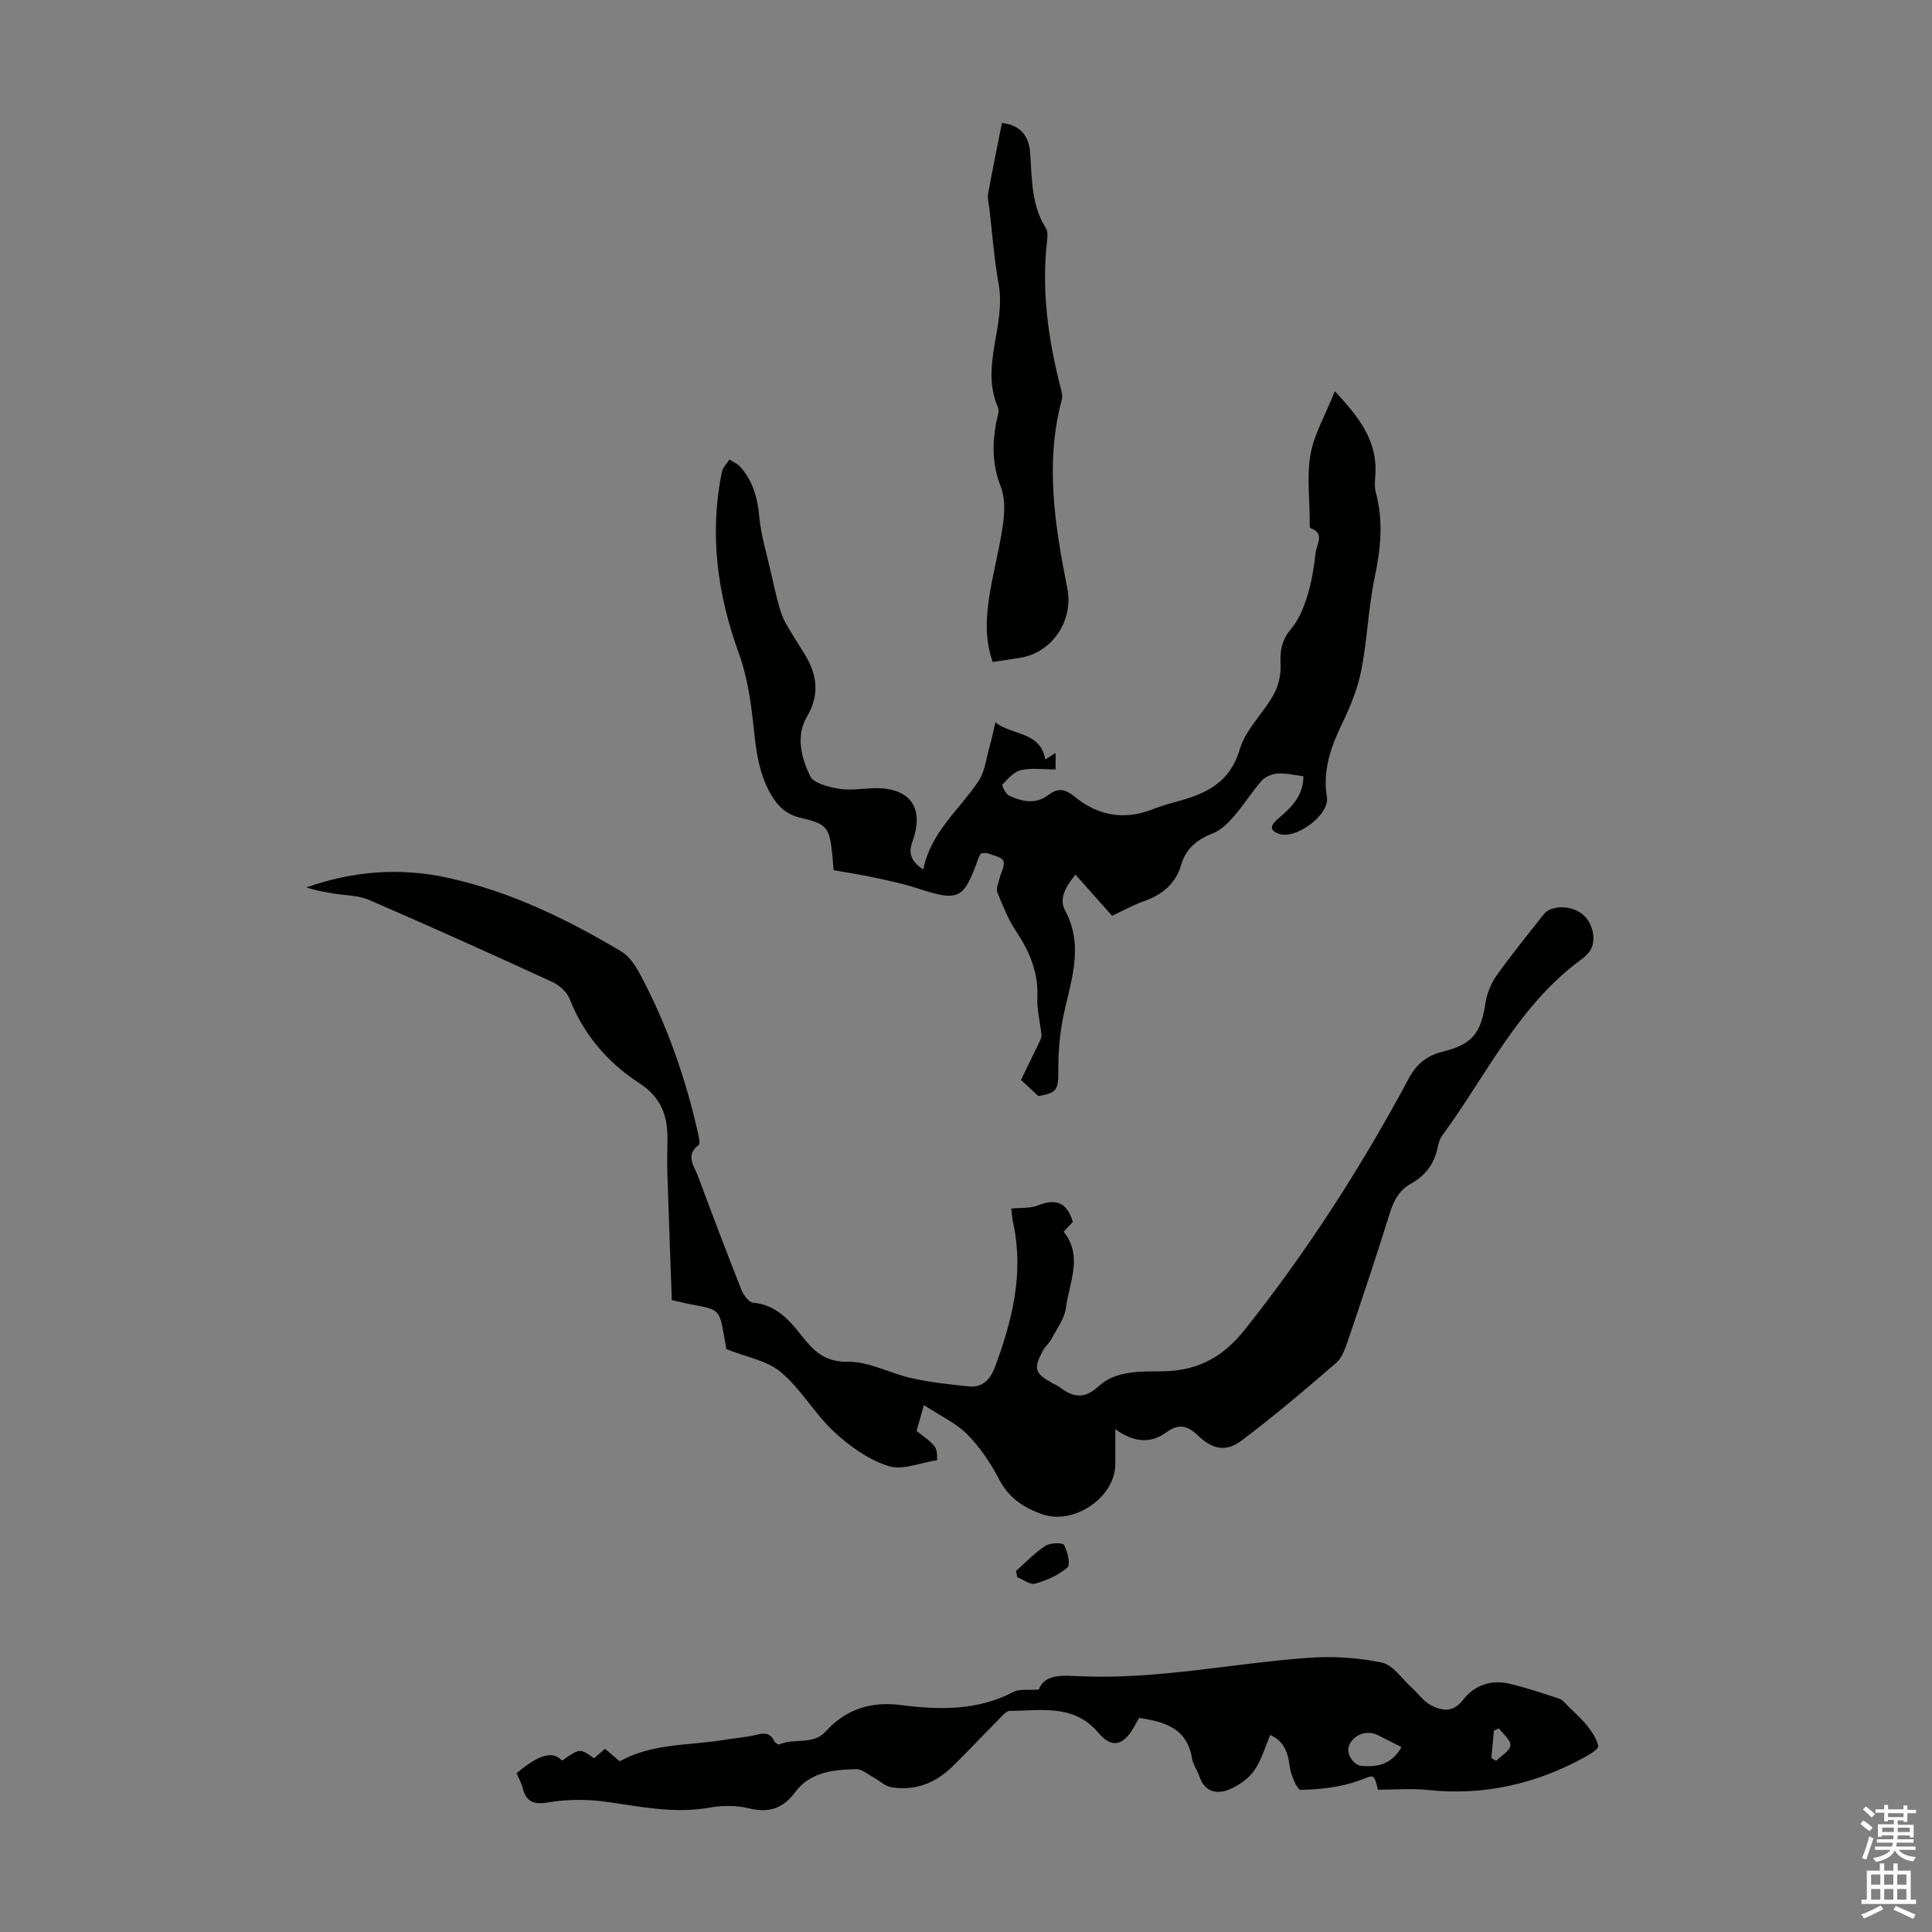
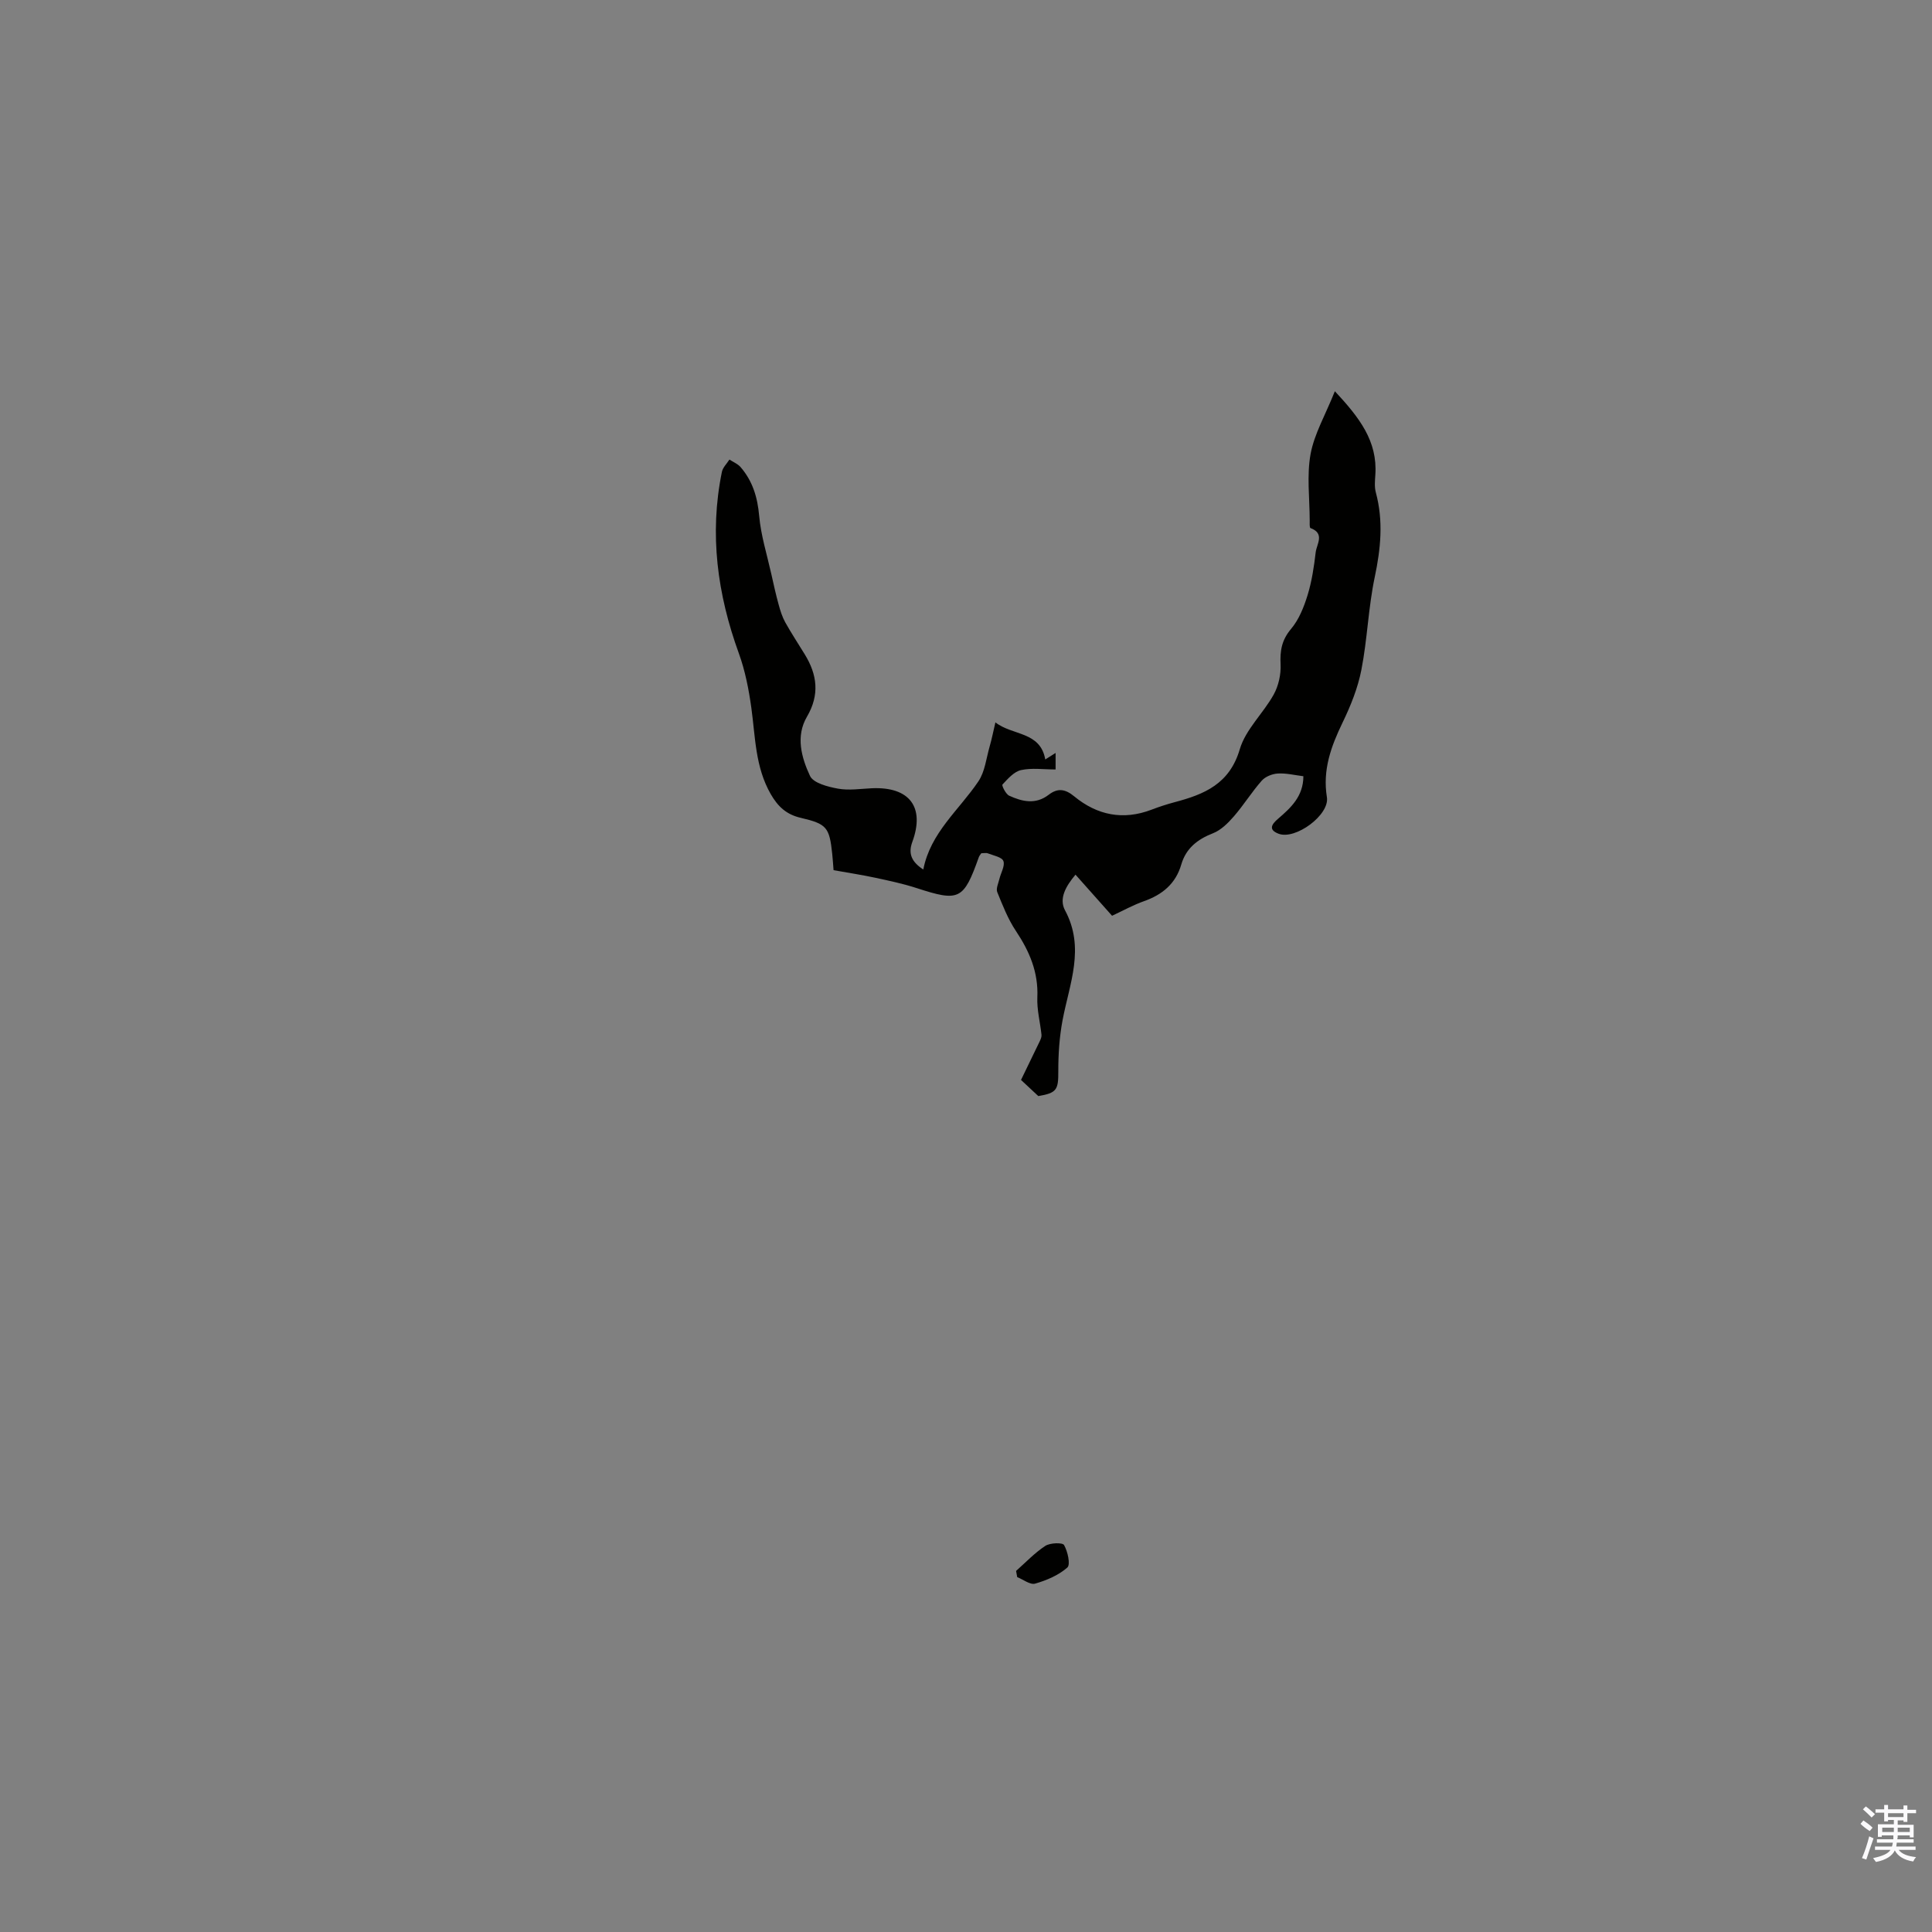
<svg xmlns="http://www.w3.org/2000/svg" enable-background="new 0 0 400 400" viewBox="0 0 400 400">
  <rect x="0" y="0" width="400" height="400" fill="#808080" stroke="none" />
  <g fill="#010100">
-     <path d="m209.37 250.22c1.99-.21 3.92-.01 5.53-.65 3.62-1.45 5.99-.73 7.22 3.41-.49.52-1.14 1.22-1.9 2.03 4.07 5.09 1.14 10.49.48 15.73-.29 2.26-1.91 4.38-3.02 6.51-.46.87-1.31 1.54-1.77 2.41-2 3.77-1.7 4.66 2.04 6.74.49.27 1.02.49 1.46.82 2.74 2.07 5.03 2.55 8.03-.2 3.56-3.26 8.49-3.06 13.08-3.1 7.13-.07 12.47-2.68 17.14-8.55 13.01-16.34 24.21-33.8 34.05-52.16 1.63-3.04 3.84-4.7 7.08-5.5 6.02-1.5 7.8-3.8 8.73-9.9.3-1.99 1.11-4.1 2.27-5.74 3.1-4.38 6.51-8.54 9.82-12.77 1.57-2.01 5.95-1.91 8.21.14s2.78 5.89 1.04 7.87c-.44.5-.95.96-1.49 1.35-12.95 9.47-19.59 23.91-28.73 36.38-.51.7-.81 1.62-.98 2.48-.67 3.4-2.55 5.88-5.54 7.55-2.4 1.34-3.54 3.43-4.35 6.02-2.76 8.85-5.7 17.64-8.68 26.42-.56 1.66-1.22 3.59-2.46 4.67-6.41 5.54-12.87 11.04-19.64 16.12-3.2 2.41-6.04 1.74-9.01-1.13-2.08-2-3.94-2.5-6.46-.65-3.3 2.44-6.84 2.12-10.61-.63 0 2.9.01 5.1 0 7.29-.03 6.83-8.56 12.61-15.05 10.35-3.94-1.37-7.01-3.4-9.03-7.29-1.74-3.34-3.92-6.61-6.56-9.26-2.35-2.37-5.6-3.85-8.99-6.07-.66 2.32-1.1 3.87-1.52 5.36 4.23 3.2 4.23 3.2 4.27 6.04-3.35.5-7.12 2.15-10.07 1.22-4.1-1.29-8.02-4.07-11.23-7.05-4.04-3.74-6.85-8.86-11.04-12.38-2.88-2.42-7.19-3.13-11.3-4.78-.07-.4-.26-1.49-.46-2.58-.99-5.63-.99-5.62-6.83-6.67-1.09-.2-2.17-.49-4.01-.91-.31-8.68-.64-17.48-.92-26.27-.07-2.24-.02-4.48.02-6.71.08-5.02-1.14-8.89-5.94-12-6.39-4.15-11.4-9.96-14.3-17.33-.57-1.44-2.12-2.87-3.58-3.54-12.59-5.79-25.22-11.48-37.94-16.98-2.24-.97-4.92-.92-7.39-1.34-1.88-.32-3.77-.62-5.6-1.27 9.63-3.38 19.33-4.16 29.24-1.99 12.95 2.84 24.68 8.54 35.95 15.26 1.61.96 2.88 2.83 3.8 4.55 5.63 10.5 9.53 21.65 12.13 33.27.17.75.43 1.98.09 2.25-2.87 2.18-.89 4.4-.12 6.5 2.91 7.86 5.89 15.69 8.97 23.48.43 1.08 1.53 2.59 2.44 2.67 4.76.45 7.47 3.58 10.13 6.95 2.41 3.06 4.72 5.37 9.49 5.28 4.37-.08 8.74 2.42 13.2 3.4 3.89.86 7.88 1.31 11.85 1.7 2.88.29 4.46-1.53 5.41-4.07 3.54-9.54 5.96-19.22 3.8-29.5-.27-1.17-.34-2.4-.45-3.25z" />
    <path d="m276.37 81c5.06 5.44 8.85 10.3 8.38 17.3-.08 1.21-.21 2.51.1 3.65 1.59 5.9 1.02 11.64-.23 17.56-1.33 6.3-1.52 12.84-2.76 19.17-.73 3.76-2.22 7.46-3.9 10.93-2.38 4.93-4.16 9.78-3.24 15.44.6 3.67-6.52 8.89-9.99 7.57-2.2-.83-1.45-1.97-.1-3.12 2.65-2.28 5.21-4.64 5.22-8.79-1.8-.22-3.57-.67-5.31-.56-1.15.07-2.57.64-3.31 1.48-2.07 2.34-3.73 5.04-5.78 7.4-1.2 1.38-2.66 2.84-4.3 3.48-3.23 1.26-5.6 3.12-6.58 6.48-1.16 3.99-3.92 6.24-7.72 7.59-2.19.77-4.25 1.92-6.61 3.02-2.46-2.76-4.89-5.5-7.57-8.51-1.95 2.33-3.49 4.92-2.17 7.38 4.2 7.81.92 15.19-.51 22.76-.65 3.46-.89 7.05-.88 10.57.02 3.82-.31 4.49-4.14 5.13-1.25-1.16-2.4-2.23-3.58-3.34 1.14-2.34 2.51-5.15 3.86-7.97.2-.43.43-.93.38-1.38-.27-2.59-.97-5.18-.86-7.75.23-5.21-1.63-9.53-4.44-13.75-1.64-2.45-2.74-5.29-3.86-8.04-.29-.73.23-1.81.44-2.71.3-1.27 1.2-2.72.83-3.72-.3-.82-2.06-1.14-3.21-1.59-.38-.15-.87-.02-1.37-.02-.18.28-.41.53-.51.82-3.15 8.85-4.06 9.26-12.89 6.38-2.75-.89-5.6-1.5-8.44-2.11s-5.71-1.05-8.74-1.59c-.1-1.22-.16-2.31-.28-3.4-.58-5.5-1.14-6.18-6.53-7.44-2.89-.68-4.67-2.24-6.21-4.93-3.21-5.62-3.16-11.76-4-17.82-.53-3.82-1.28-7.69-2.59-11.3-4.45-12.25-6.14-24.7-3.51-37.57.19-.92 1.02-1.7 1.56-2.55.78.51 1.72.88 2.31 1.56 2.5 2.89 3.51 6.26 3.85 10.11.36 4.03 1.61 7.99 2.5 11.97.48 2.15.95 4.3 1.54 6.42.34 1.25.74 2.53 1.37 3.66 1.25 2.24 2.67 4.39 4.01 6.58 2.6 4.22 3.14 8.38.47 12.94-2.37 4.04-1.14 8.46.63 12.25.7 1.49 3.7 2.26 5.79 2.64 2.26.41 4.67.03 7.01-.08 7.81-.35 11.04 3.89 8.38 11.13-.88 2.4-.16 4.11 2.28 5.69 1.48-7.64 7.4-12.3 11.4-18.24 1.36-2.01 1.63-4.77 2.33-7.21.46-1.6.78-3.24 1.2-5.01 3.52 2.77 9.3 1.83 10.32 7.68.96-.61 1.48-.93 2.14-1.35v3.42c-2.5 0-4.93-.36-7.16.13-1.45.32-2.73 1.8-3.84 2.99-.19.2.68 1.98 1.39 2.31 2.69 1.23 5.49 1.89 8.19-.2 1.81-1.39 3.36-1.25 5.28.34 4.73 3.9 10.12 5.01 16.02 2.75 1.56-.6 3.17-1.12 4.78-1.55 6.13-1.62 11.36-3.77 13.47-10.95 1.21-4.11 4.87-7.44 7.03-11.34 1-1.81 1.52-4.17 1.42-6.25-.14-2.83.24-5.04 2.17-7.33 1.63-1.93 2.66-4.52 3.42-6.99.88-2.87 1.33-5.89 1.68-8.88.2-1.68 1.96-3.89-1.08-5.01-.22-.08-.16-1.05-.16-1.6-.01-4.59-.63-9.29.18-13.73.77-4.16 3.05-8.05 5.03-13z" />
-     <path d="m235.84 355.68c-.4.71-.77 1.38-1.16 2.05-2.13 3.7-4.54 4.27-7.25 1.05-5.12-6.09-11.91-4.56-18.38-4.56-.76 0-1.59 1.08-2.28 1.77-3.23 3.25-6.37 6.61-9.65 9.81-3.48 3.39-7.69 5.03-12.55 4.23-1.36-.22-2.54-1.42-3.83-2.11-1.13-.61-2.31-1.65-3.45-1.63-4.73.1-9.51.54-12.67 4.77-2.49 3.33-5.39 4.37-9.53 3.34-2.62-.65-5.6-.61-8.28-.14-7.35 1.31-14.42-.28-21.61-1.26-3.82-.52-7.85-.47-11.65.16-3.07.52-4.6-.08-5.35-3.02-.27-1.06-.83-2.04-1.24-3.01 4.61-3.92 7.54-4.71 9.41-2.6 3.68-2.6 3.68-2.6 6.61-.5.67-.58 1.4-1.19 2.28-1.95.97.82 1.98 1.66 3.06 2.58 6.76-3.8 14.45-3.23 21.77-4.46 1.98-.33 4.01-.47 5.97-.91 1.7-.38 3.26-.91 4.24 1.18.16.34.85.79 1.06.69 3.05-1.37 6.95.2 9.53-2.63 4.27-4.67 9.37-6.33 15.7-5.51 7.91 1.02 15.83 1.17 23.27-2.74 1.21-.64 2.92-.31 5.21-.49 1.27-3.29 4.96-2.9 8.58-2.74 15.87.7 31.4-2.65 47.11-3.81 5.07-.37 10.35-.06 15.31.97 2.35.49 4.2 3.4 6.25 5.24 1.31 1.18 2.38 2.77 3.88 3.56 2.32 1.22 4.59 1.68 6.73-1.1 2.32-3.01 5.82-4.22 9.64-3.3 3.46.83 6.86 1.95 10.24 3.08.76.25 1.35 1.06 1.96 1.67 1.32 1.3 2.73 2.53 3.87 3.97.98 1.25 1.97 2.69 2.25 4.17.11.57-1.64 1.68-2.7 2.26-10.14 5.59-20.92 8.06-32.53 6.84-3.43-.36-6.93-.06-10.37-.06-.85-3.55-.84-3.01-4.01-1.86-3.76 1.36-7.95 1.79-11.98 1.9-.77.02-2.11-3.26-2.33-5.12-.35-2.95-1.37-5.1-3.98-6.25-1.09 2.52-1.82 5.25-3.35 7.4-1.21 1.7-3.23 3.11-5.2 3.9-2.61 1.05-5.06.45-6.12-2.74-.42-1.27-1.32-2.42-1.53-3.71-.99-6.21-5.61-7.6-10.95-8.38zm54.32 6.04c-1.75-.89-3.32-1.7-4.91-2.49-2.33-1.16-5.19-.03-6 2.35-.53 1.58 1 3.91 2.69 4.04 3.3.26 6.21-.34 8.22-3.9zm20.18-3.88c-.35.16-.7.31-1.04.47-.18 1.88-.36 3.77-.53 5.65.33.2.67.4 1 .61 1.05-1.06 2.81-2.04 2.94-3.21.12-1.07-1.51-2.34-2.37-3.52z" />
-     <path d="m207.44 25.45c4.2.51 5.62 3.07 5.85 6.3.38 5.34.22 10.74 3.27 15.53.42.66.32 1.76.22 2.62-1.19 10.37.27 20.48 2.84 30.5.19.74.42 1.59.23 2.28-3.55 13.17-1.44 26.17 1.13 39.14 1.32 6.66-3.12 13.34-9.85 14.38-1.77.27-3.53.54-5.6.86-1.67-4.64-1.39-9.4-.62-14.12.79-4.85 2.09-9.62 2.76-14.49.35-2.54.42-5.44-.49-7.75-1.73-4.38-1.76-8.66-.95-13.11.2-1.1.75-2.41.37-3.29-3.68-8.51 1.69-16.89.17-25.38-.94-5.23-1.32-10.57-1.95-15.85-.12-.99-.41-2.03-.24-2.98.88-4.83 1.87-9.63 2.86-14.64z" />
    <path d="m210.37 325.24c1.99-1.76 3.85-3.74 6.05-5.18.99-.65 3.57-.72 3.88-.18.76 1.34 1.37 4.05.68 4.66-1.82 1.6-4.28 2.65-6.66 3.33-1.03.3-2.47-.85-3.72-1.35-.07-.42-.15-.85-.23-1.28z" />
  </g>
  <path d="m385.2 377.6.6-.7c.6.4 1.3.9 1.9 1.5l-.6.7c-.8-.5-1.4-1-1.9-1.5zm.3 7.1c.6-1.4 1.1-2.9 1.5-4.5.3.1.6.3.9.4-.5 1.4-1 2.9-1.5 4.4zm.2-10.1.6-.6c.7.5 1.3 1.1 1.9 1.6l-.7.7c-.6-.6-1.2-1.2-1.8-1.7zm8.4-.8h.8v.9h1.8v.7h-1.8v1.8h-.8v-.3h-1.2v.9h3.3v2.6h-.8v-.4h-2.5c0 .3 0 .6-.1.8h3.4v.7h-3.5c0 .3-.1.6-.1.8h4v.7h-3.5c.7.9 1.9 1.3 3.6 1.5-.2.2-.4.5-.6.9-1.9-.3-3.2-1.1-3.8-2.3-.5 1.1-1.8 2-3.9 2.4-.2-.3-.4-.5-.6-.8 1.9-.4 3.1-.9 3.6-1.7h-3.2v-.7h3.5c.1-.2.1-.5.2-.8h-3.3v-.7h3.4c0-.2 0-.5 0-.8h-2.4v.3h-.8v-2.6h3.3v-.9h-1.2v.3h-.8v-1.8h-1.8v-.7h1.8v-.9h.8v.9h3.2zm-4.4 5.5h2.4c0-.3 0-.6 0-.9h-2.4zm1.2-3.1h3.2v-.8h-3.2zm4.4 2.2h-2.4v.9h2.5v-.9z" fill="#fbfafc" />
-   <path d="m389.2 385.8h.9v1.5h1.9v-1.5h.9v1.5h2.7v6h1.1v.9h-11.3v-.9h1.1v-6h2.7zm.2 8.7.5.8c-1.2.6-2.5 1.3-4 1.9-.2-.3-.3-.6-.6-.8 1.6-.6 3-1.3 4.1-1.9zm-2-4.3h1.9v-2.1h-1.9zm0 3.1h1.9v-2.2h-1.9zm2.7-3.1h1.9v-2.1h-1.9zm0 3.1h1.9v-2.2h-1.9zm2.4 1.3c1.4.6 2.7 1.2 4.1 1.8l-.5.9c-1.5-.7-2.8-1.4-4.1-1.9zm2.2-6.5h-1.9v2.1h1.9zm-1.9 5.2h1.9v-2.2h-1.9z" fill="#fbfafc" />
</svg>